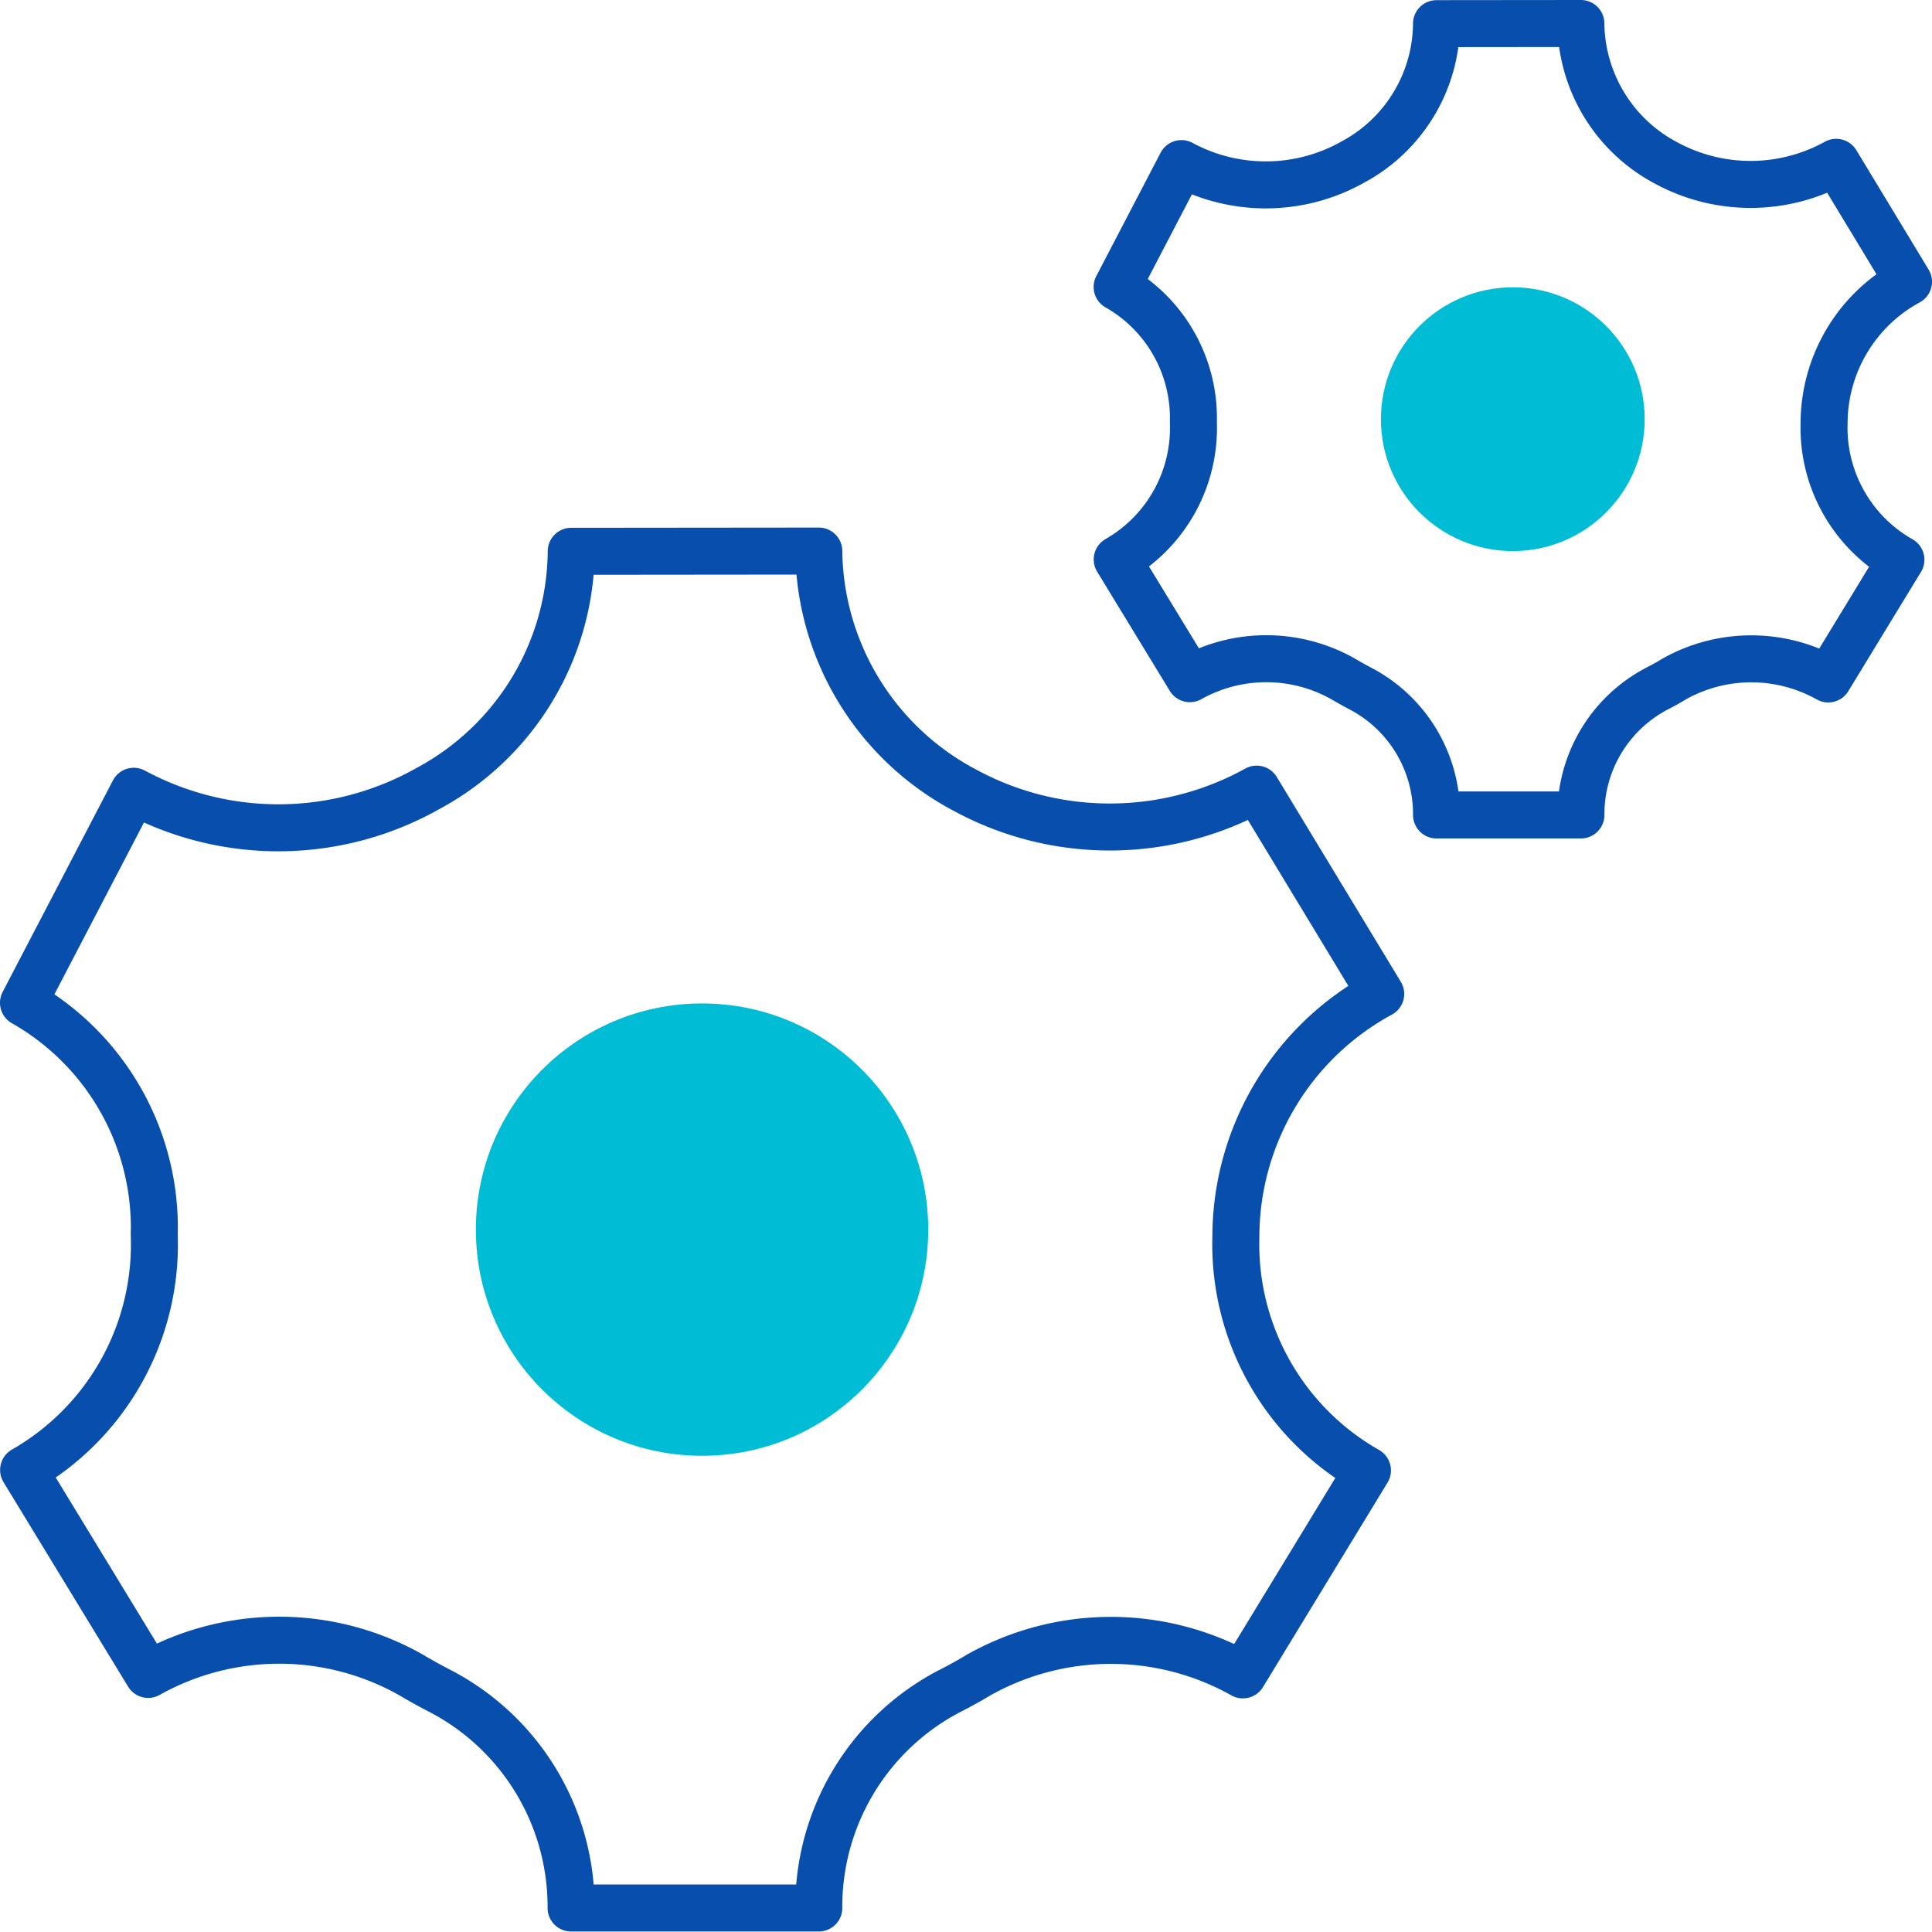
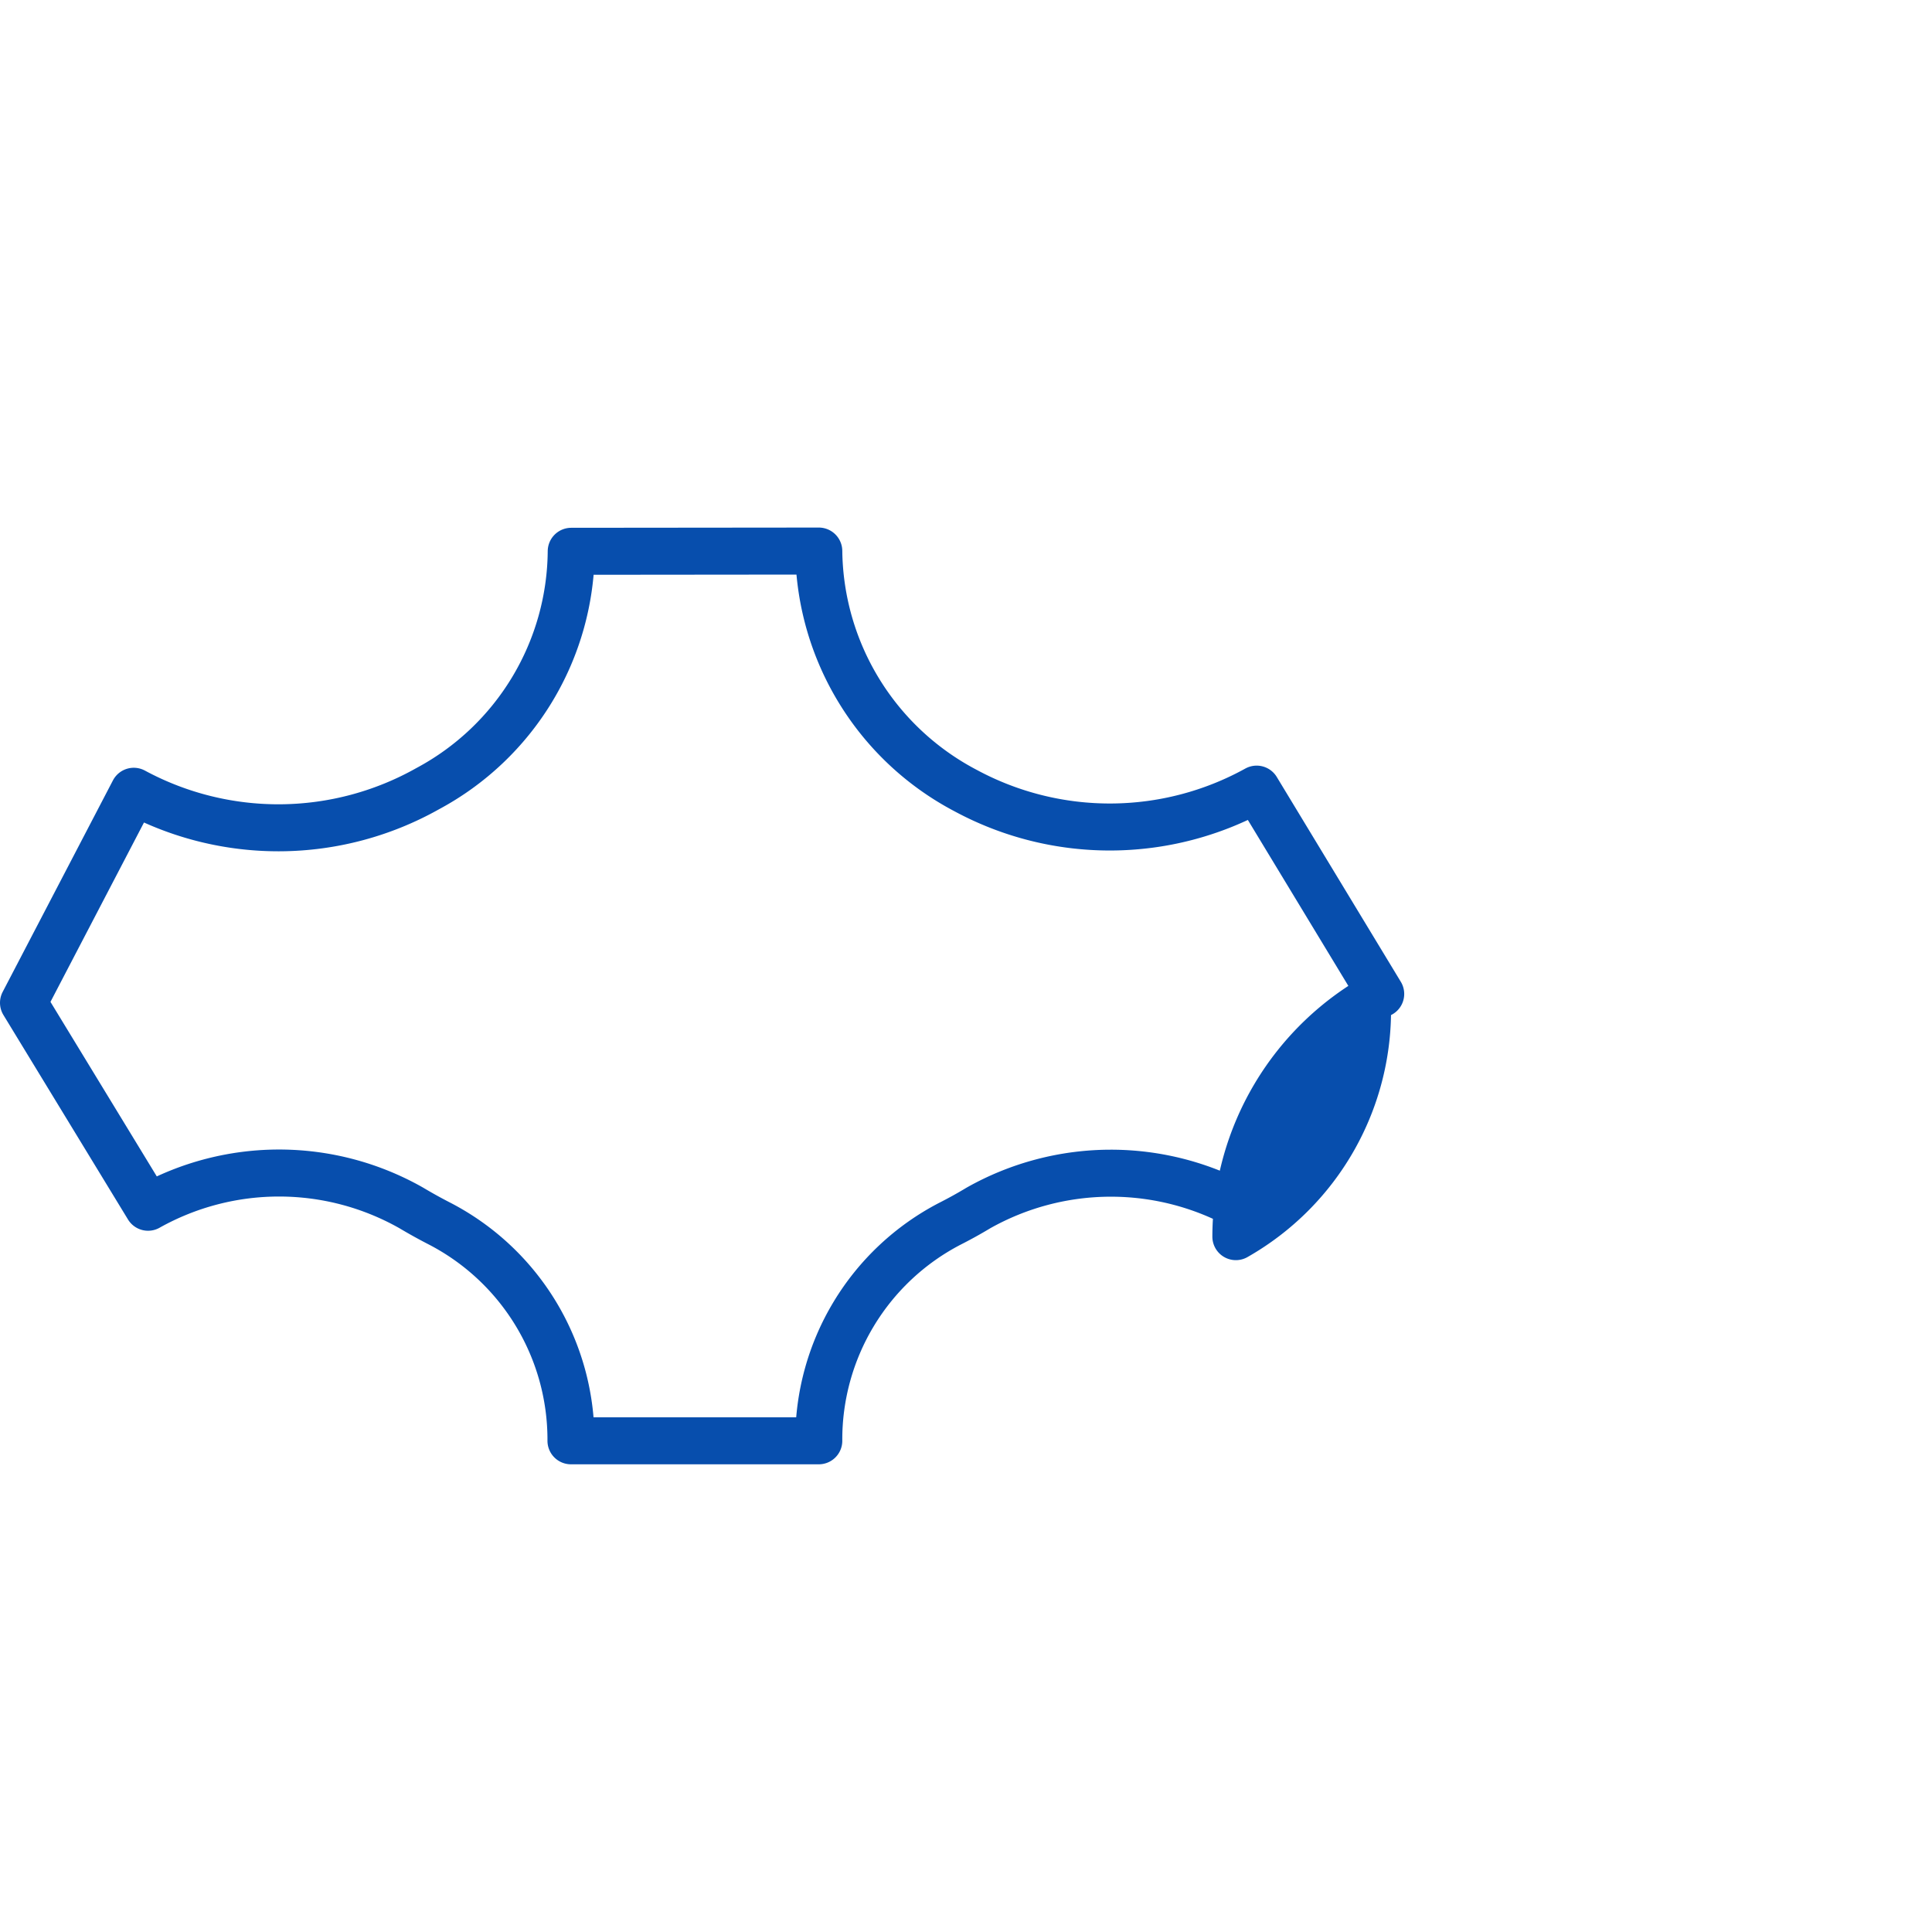
<svg xmlns="http://www.w3.org/2000/svg" width="82.208" height="82.195" viewBox="0 0 82.208 82.195">
  <g transform="translate(-1490.831 -5131)">
    <g transform="translate(1491.831 5154.448)">
-       <path d="M52.337,37.922A11.775,11.775,0,0,1,58.5,27.595L53.222,18.88a12.919,12.919,0,0,1-12.391.058A11.667,11.667,0,0,1,34.59,8.75l-10.534.01a11.565,11.565,0,0,1-6.107,10.1,12.955,12.955,0,0,1-12.507.111l-4.692,9a11,11,0,0,1,5.563,9.879,11.05,11.05,0,0,1-5.558,10l5.3,8.7a11.4,11.4,0,0,1,11.2.029q.606.361,1.227.679a10.352,10.352,0,0,1,5.568,9.23H34.59a10.343,10.343,0,0,1,5.568-9.23q.628-.318,1.227-.679a11.481,11.481,0,0,1,11.251-.01l5.3-8.7A11.072,11.072,0,0,1,52.337,37.922Z" transform="translate(-0.75 -8.75)" fill="none" stroke="#074ead" stroke-linecap="round" stroke-linejoin="round" stroke-width="2" />
-       <circle cx="9.624" cy="9.624" r="9.624" transform="translate(19.249 19.249)" fill="#00bcd4" />
+       <path d="M52.337,37.922A11.775,11.775,0,0,1,58.5,27.595L53.222,18.88a12.919,12.919,0,0,1-12.391.058A11.667,11.667,0,0,1,34.59,8.75l-10.534.01a11.565,11.565,0,0,1-6.107,10.1,12.955,12.955,0,0,1-12.507.111l-4.692,9l5.3,8.7a11.4,11.4,0,0,1,11.2.029q.606.361,1.227.679a10.352,10.352,0,0,1,5.568,9.23H34.59a10.343,10.343,0,0,1,5.568-9.23q.628-.318,1.227-.679a11.481,11.481,0,0,1,11.251-.01l5.3-8.7A11.072,11.072,0,0,1,52.337,37.922Z" transform="translate(-0.75 -8.75)" fill="none" stroke="#074ead" stroke-linecap="round" stroke-linejoin="round" stroke-width="2" />
    </g>
-     <path d="M45.831,17.76a6.866,6.866,0,0,1,3.592-6.022L46.348,6.657a7.534,7.534,0,0,1-7.226.034A6.8,6.8,0,0,1,35.482.75L29.34.756a6.744,6.744,0,0,1-3.561,5.89,7.554,7.554,0,0,1-7.293.065L15.75,11.96a6.415,6.415,0,0,1,3.244,5.761,6.443,6.443,0,0,1-3.241,5.834l3.092,5.073a6.648,6.648,0,0,1,6.533.017q.354.21.716.4a6.036,6.036,0,0,1,3.247,5.382h6.143a6.031,6.031,0,0,1,3.247-5.382q.366-.185.716-.4a6.7,6.7,0,0,1,6.561-.006L49.1,23.566A6.456,6.456,0,0,1,45.831,17.76Z" transform="translate(1522.616 5131.25)" fill="none" stroke="#074ead" stroke-linecap="round" stroke-linejoin="round" stroke-width="2" />
-     <circle cx="5.612" cy="5.612" r="5.612" transform="translate(1549.59 5143.225)" fill="#00bcd4" />
  </g>
</svg>